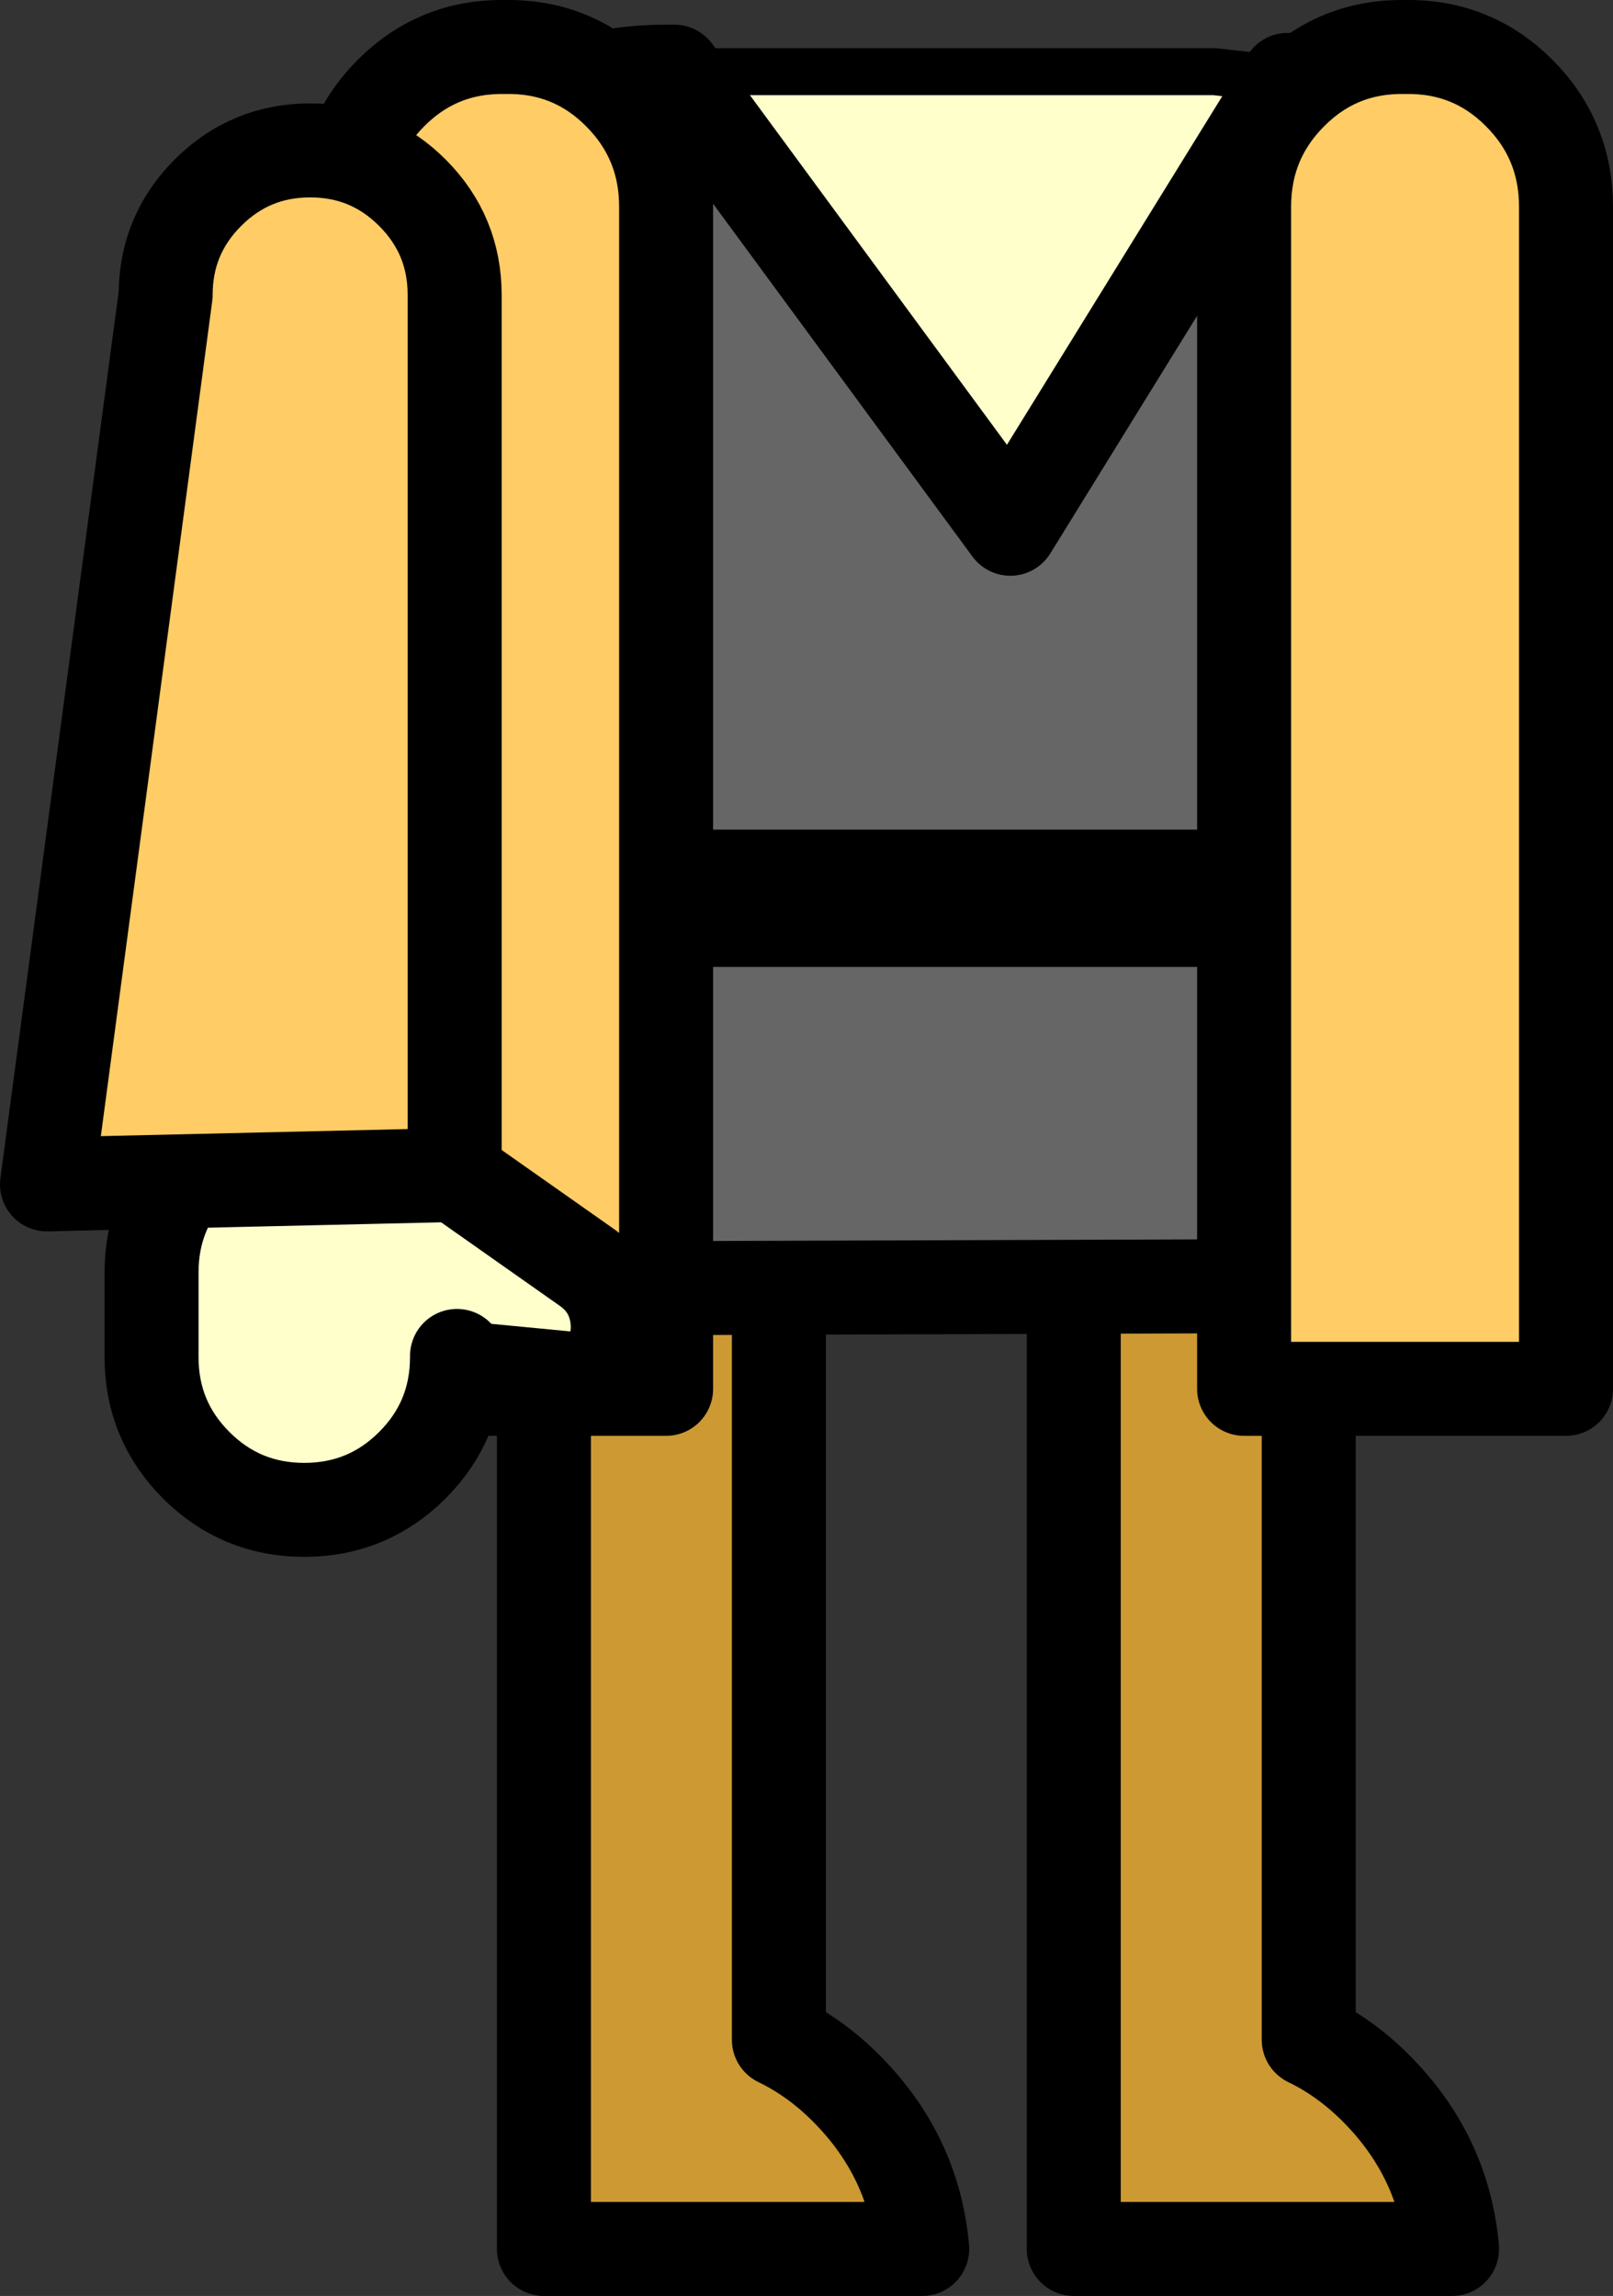
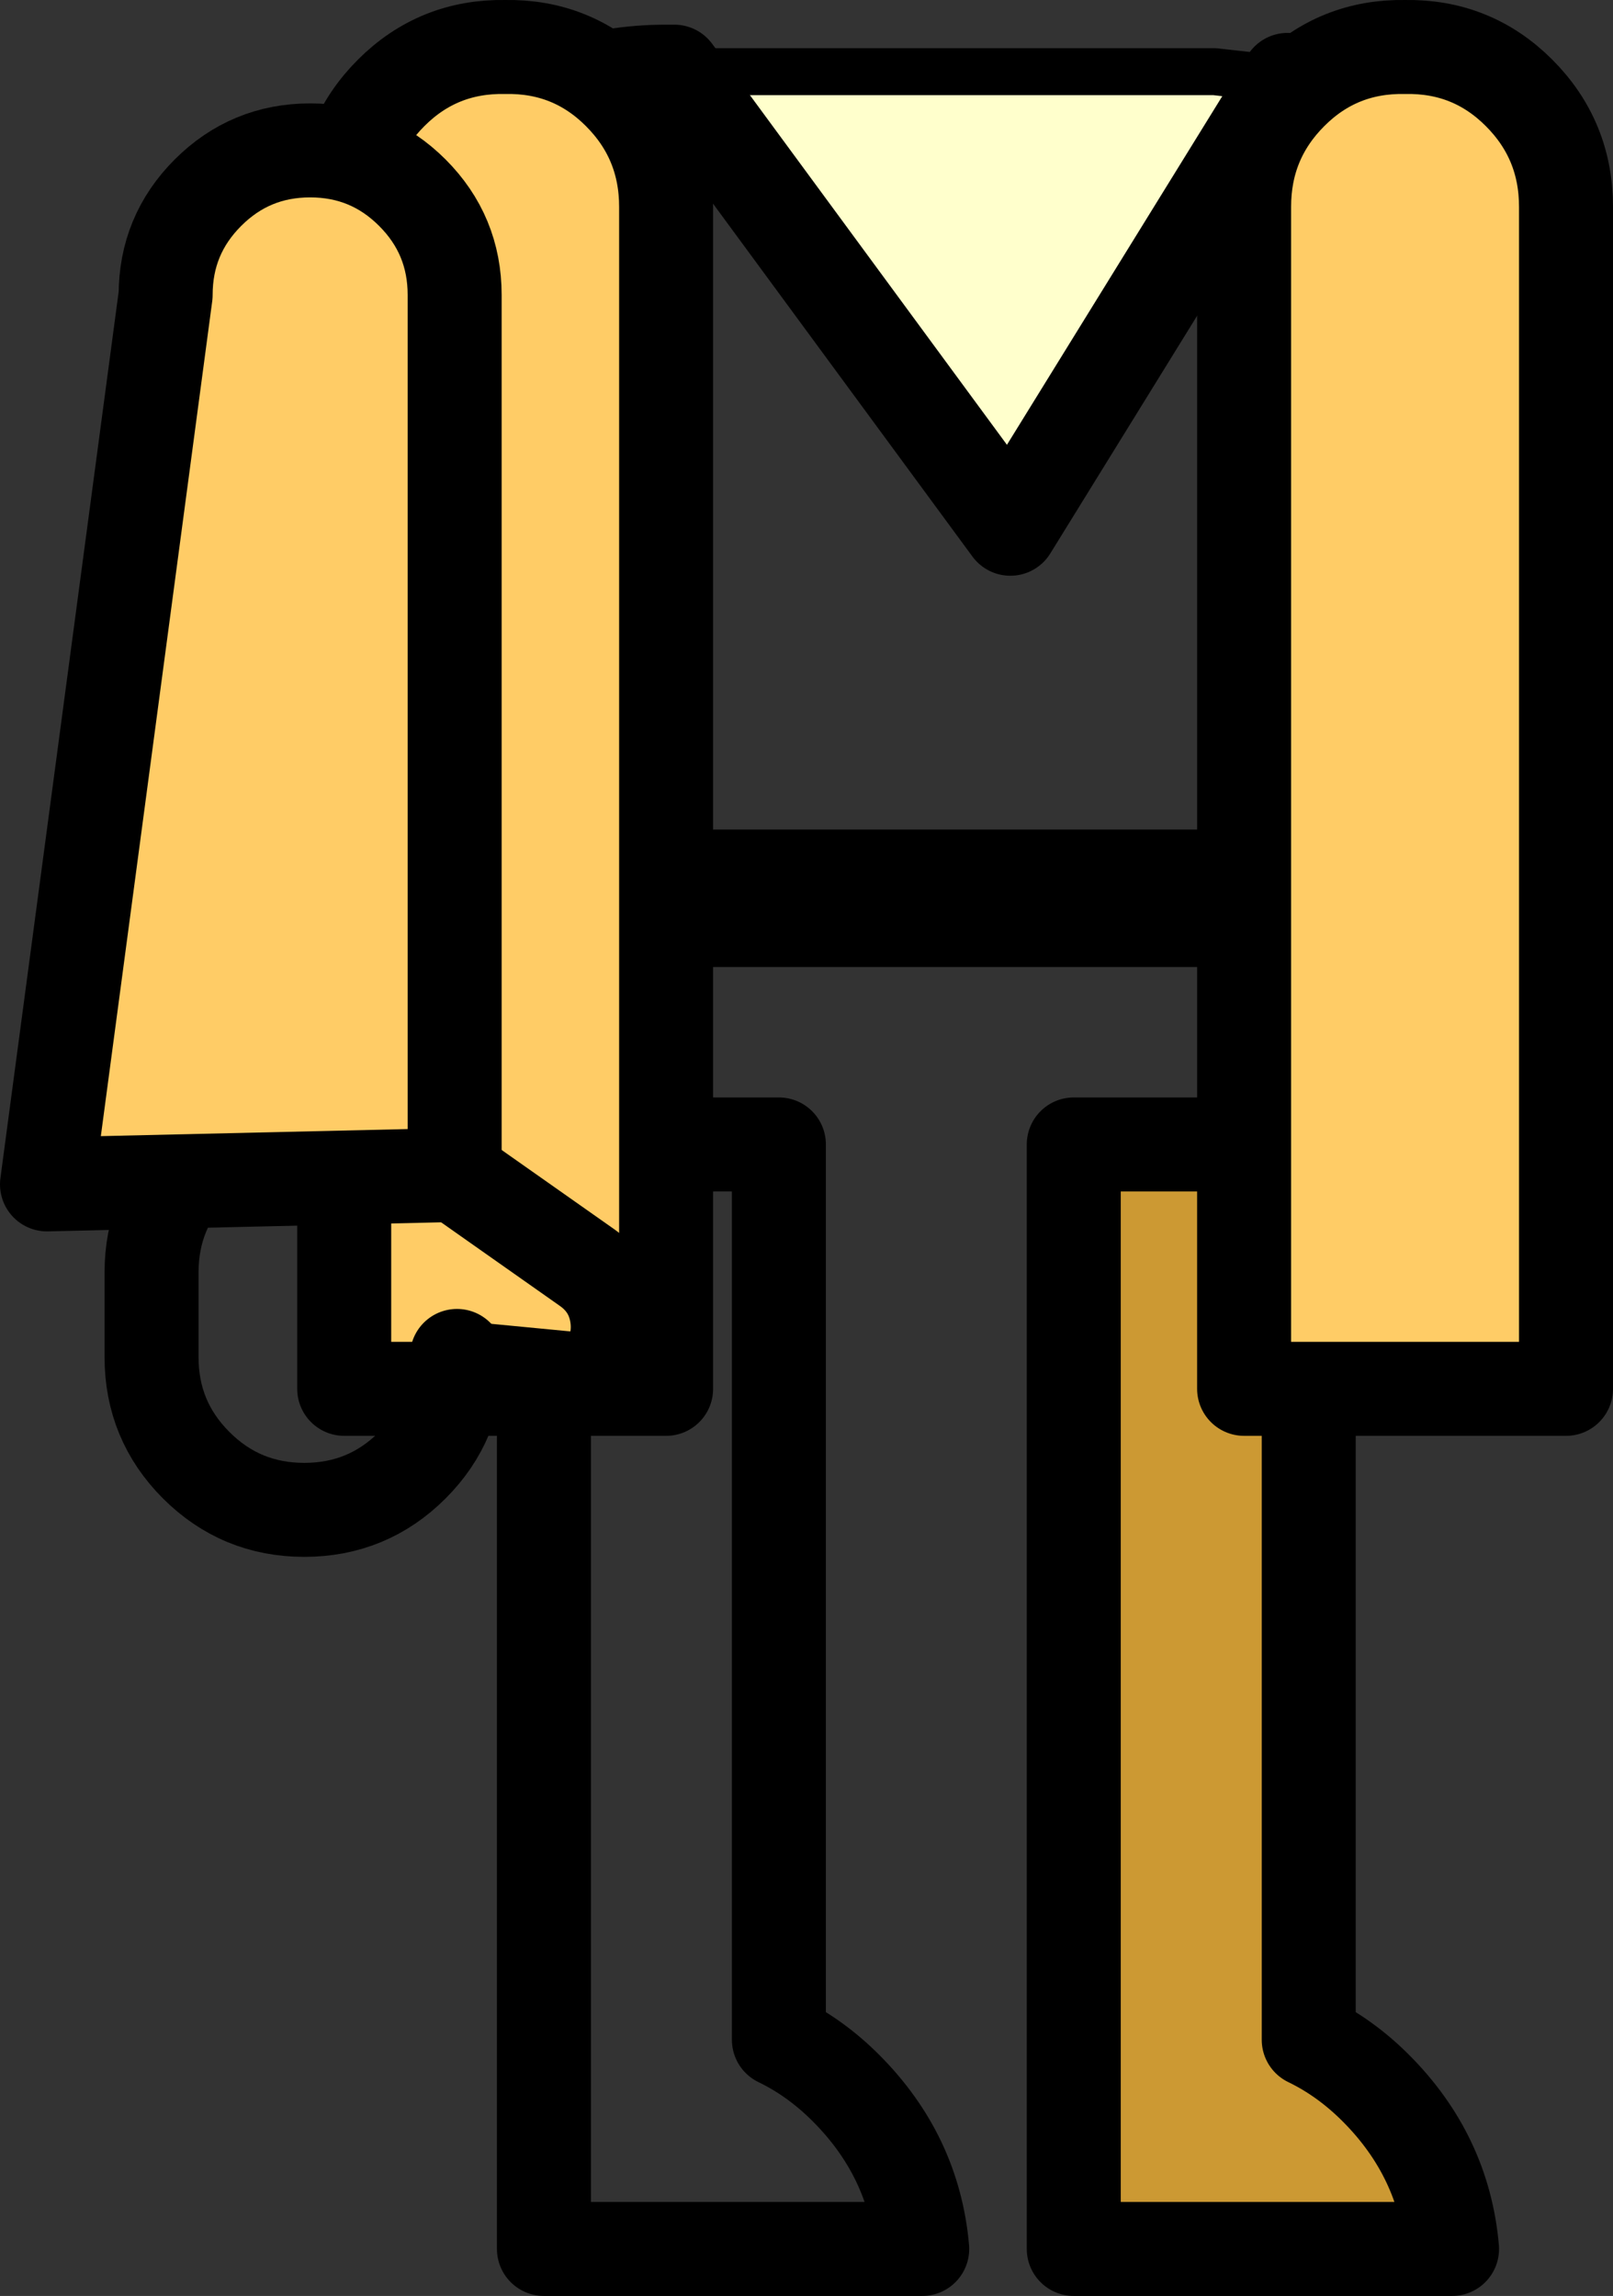
<svg xmlns="http://www.w3.org/2000/svg" height="97.7px" width="68.65px">
  <rect width="100%" height="100%" fill="#333333" stroke="none" />
  <g transform="matrix(1.0, 0.0, 0.0, 1.0, 40.1, 26.9)">
-     <path d="M-6.95 21.8 L-6.95 59.9 Q-5.4 60.65 -4.1 61.95 -1.2 64.85 -0.85 68.8 L-16.95 68.8 -16.95 21.8 -6.95 21.8" fill="#cc9933" fill-rule="evenodd" stroke="none" />
    <path d="M-6.95 21.8 L-6.95 59.9 Q-5.4 60.65 -4.1 61.95 -1.2 64.85 -0.85 68.8 L-16.95 68.8 -16.95 21.8 -6.95 21.8 Z" fill="none" stroke="#000000" stroke-linecap="round" stroke-linejoin="round" stroke-width="4.0" />
    <path d="M15.6 21.8 L15.6 59.9 Q17.15 60.65 18.45 61.95 21.35 64.85 21.7 68.8 L5.6 68.8 5.6 21.8 15.6 21.8" fill="#cc9933" fill-rule="evenodd" stroke="none" />
    <path d="M15.6 21.8 L15.6 59.9 Q17.15 60.65 18.45 61.95 21.35 64.85 21.7 68.8 L5.6 68.8 5.6 21.8 15.6 21.8 Z" fill="none" stroke="#000000" stroke-linecap="round" stroke-linejoin="round" stroke-width="4.0" />
    <path d="M14.7 -23.5 L2.9 -4.4 -11.4 -23.85 11.6 -23.85 14.7 -23.5" fill="#ffffcc" fill-rule="evenodd" stroke="none" />
    <path d="M-22.85 8.4 L22.75 8.4 22.75 14.25 -22.85 14.25 -22.85 8.4" fill="#000000" fill-rule="evenodd" stroke="none" />
-     <path d="M14.7 -23.5 Q17.35 -22.85 19.45 -21.05 22.75 -18.2 22.75 -14.2 L22.75 8.4 -22.85 8.4 -22.85 -14.2 Q-22.9 -18.2 -19.65 -21.05 -16.35 -23.85 -11.75 -23.85 L-11.4 -23.85 2.9 -4.4 14.7 -23.5 M22.75 14.25 L22.95 27.8 -22.6 27.95 -22.85 14.25 22.75 14.25" fill="#666666" fill-rule="evenodd" stroke="none" />
    <path d="M14.7 -23.5 L11.6 -23.85 -11.4 -23.85" fill="none" stroke="#000000" stroke-linecap="round" stroke-linejoin="round" stroke-width="2.0" />
-     <path d="M22.75 8.4 L22.75 -14.2 Q22.75 -18.2 19.45 -21.05 17.35 -22.85 14.7 -23.5 L2.9 -4.4 -11.4 -23.85 -11.75 -23.85 Q-16.35 -23.85 -19.65 -21.05 -22.9 -18.2 -22.85 -14.2 L-22.85 8.4 -22.85 14.25 -22.6 27.95 22.95 27.8 22.75 14.25 22.75 8.4" fill="none" stroke="#000000" stroke-linecap="round" stroke-linejoin="round" stroke-width="4.0" />
+     <path d="M22.75 8.4 L22.75 -14.2 Q22.75 -18.2 19.45 -21.05 17.35 -22.85 14.7 -23.5 L2.9 -4.4 -11.4 -23.85 -11.75 -23.85 Q-16.35 -23.85 -19.65 -21.05 -22.9 -18.2 -22.85 -14.2 " fill="none" stroke="#000000" stroke-linecap="round" stroke-linejoin="round" stroke-width="4.0" />
    <path d="M-18.6 -24.9 Q-15.75 -24.95 -13.75 -22.95 -11.75 -20.95 -11.75 -18.1 L-11.75 32.2 -25.45 32.2 -25.45 -18.1 Q-25.45 -20.95 -23.45 -22.95 -21.45 -24.95 -18.6 -24.9 M24.55 -22.95 Q26.55 -20.95 26.55 -18.1 L26.55 32.2 12.85 32.2 12.85 -18.1 Q12.85 -20.95 14.85 -22.95 16.85 -24.95 19.7 -24.9 22.55 -24.95 24.55 -22.95" fill="#ffcc66" fill-rule="evenodd" stroke="none" />
    <path d="M24.55 -22.95 Q22.55 -24.95 19.7 -24.9 16.85 -24.95 14.85 -22.95 12.85 -20.95 12.85 -18.1 L12.85 32.2 26.55 32.2 26.55 -18.1 Q26.55 -20.95 24.55 -22.95 M-18.6 -24.9 Q-21.45 -24.95 -23.45 -22.95 -25.45 -20.95 -25.45 -18.1 L-25.45 32.2 -11.75 32.2 -11.75 -18.1 Q-11.75 -20.95 -13.75 -22.95 -15.75 -24.95 -18.6 -24.9" fill="none" stroke="#000000" stroke-linecap="round" stroke-linejoin="round" stroke-width="4.0" />
-     <path d="M-27.7 20.8 Q-27.15 20.35 -26.35 20.2 -25.1 20.0 -24.05 20.75 L-15.1 27.05 Q-14.05 27.8 -13.85 29.05 -13.65 30.3 -14.4 31.4 -15.15 32.45 -16.4 32.7 -17.7 32.9 -18.75 32.15 L-20.65 30.8 -20.65 30.85 Q-20.65 33.55 -22.55 35.45 -24.45 37.35 -27.15 37.35 -29.85 37.35 -31.75 35.45 -33.65 33.55 -33.65 30.85 L-33.65 27.25 Q-33.65 24.55 -31.75 22.65 -30.05 20.95 -27.7 20.8 L-28.35 21.5 -27.7 20.8" fill="#ffffcc" fill-rule="evenodd" stroke="none" />
    <path d="M-14.4 31.4 Q-13.65 30.3 -13.85 29.05 -14.05 27.8 -15.1 27.05 L-24.05 20.75 Q-25.1 20.0 -26.35 20.2 -27.15 20.35 -27.7 20.8 -30.05 20.95 -31.75 22.65 -33.65 24.55 -33.65 27.25 L-33.65 30.85 Q-33.65 33.55 -31.75 35.45 -29.85 37.35 -27.15 37.35 -24.45 37.35 -22.55 35.45 -20.65 33.55 -20.65 30.85 L-20.65 30.8" fill="none" stroke="#000000" stroke-linecap="round" stroke-linejoin="round" stroke-width="4.0" />
    <path d="M-27.7 20.8 L-28.35 21.5 M-20.65 30.8 L-18.75 32.15 Q-17.7 32.9 -16.4 32.7 -15.15 32.45 -14.4 31.4 Z" fill="none" stroke="#000000" stroke-linecap="round" stroke-linejoin="round" stroke-width="3.0" />
    <path d="M-31.25 -18.7 Q-29.45 -20.5 -26.9 -20.5 -24.35 -20.5 -22.55 -18.7 -20.75 -16.9 -20.75 -14.35 L-20.75 23.1 -38.1 23.5 -33.05 -14.35 Q-33.05 -16.9 -31.25 -18.7" fill="#ffcc66" fill-rule="evenodd" stroke="none" />
    <path d="M-31.25 -18.7 Q-33.05 -16.9 -33.05 -14.35 L-38.1 23.5 -20.75 23.1 -20.75 -14.35 Q-20.75 -16.9 -22.55 -18.7 -24.35 -20.5 -26.9 -20.5 -29.45 -20.5 -31.25 -18.7 Z" fill="none" stroke="#000000" stroke-linecap="round" stroke-linejoin="round" stroke-width="4.0" />
  </g>
</svg>